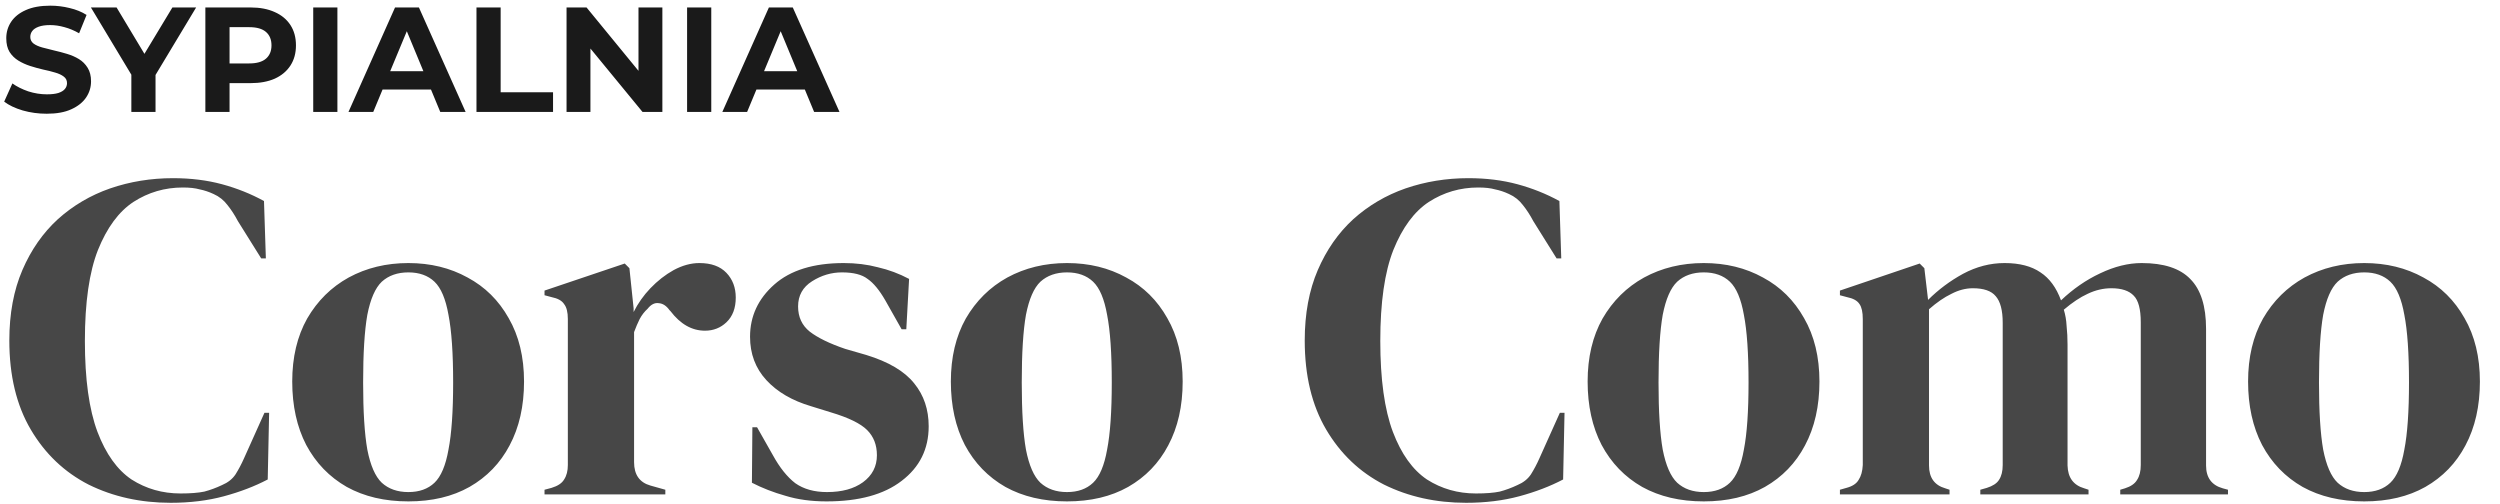
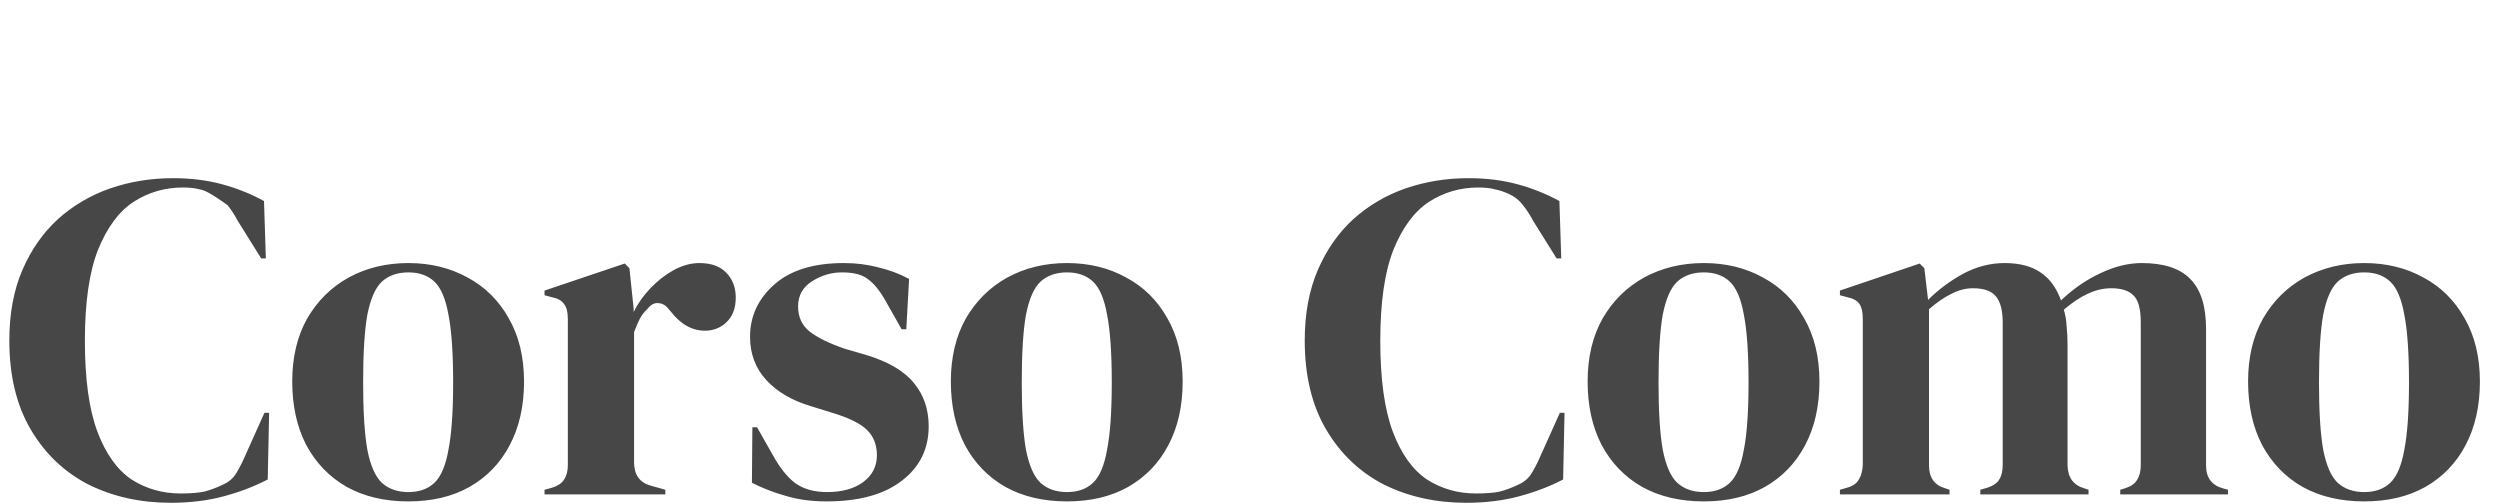
<svg xmlns="http://www.w3.org/2000/svg" width="268" height="54" viewBox="0 0 268 54" fill="none">
-   <path d="M5.008 12.192C4.112 12.192 3.253 12.075 2.432 11.84C1.611 11.595 0.949 11.28 0.448 10.896L1.328 8.944C1.808 9.285 2.373 9.568 3.024 9.792C3.685 10.005 4.352 10.112 5.024 10.112C5.536 10.112 5.947 10.064 6.256 9.968C6.576 9.861 6.811 9.717 6.96 9.536C7.109 9.355 7.184 9.147 7.184 8.912C7.184 8.613 7.067 8.379 6.832 8.208C6.597 8.027 6.288 7.883 5.904 7.776C5.52 7.659 5.093 7.552 4.624 7.456C4.165 7.349 3.701 7.221 3.232 7.072C2.773 6.923 2.352 6.731 1.968 6.496C1.584 6.261 1.269 5.952 1.024 5.568C0.789 5.184 0.672 4.693 0.672 4.096C0.672 3.456 0.843 2.875 1.184 2.352C1.536 1.819 2.059 1.397 2.752 1.088C3.456 0.768 4.336 0.608 5.392 0.608C6.096 0.608 6.789 0.693 7.472 0.864C8.155 1.024 8.757 1.269 9.28 1.6L8.48 3.568C7.957 3.269 7.435 3.051 6.912 2.912C6.389 2.763 5.877 2.688 5.376 2.688C4.875 2.688 4.464 2.747 4.144 2.864C3.824 2.981 3.595 3.136 3.456 3.328C3.317 3.509 3.248 3.723 3.248 3.968C3.248 4.256 3.365 4.491 3.6 4.672C3.835 4.843 4.144 4.981 4.528 5.088C4.912 5.195 5.333 5.301 5.792 5.408C6.261 5.515 6.725 5.637 7.184 5.776C7.653 5.915 8.08 6.101 8.464 6.336C8.848 6.571 9.157 6.88 9.392 7.264C9.637 7.648 9.76 8.133 9.76 8.72C9.76 9.349 9.584 9.925 9.232 10.448C8.88 10.971 8.352 11.392 7.648 11.712C6.955 12.032 6.075 12.192 5.008 12.192ZM14.081 12V7.424L14.673 8.992L9.745 0.8H12.497L16.273 7.088H14.689L18.481 0.8H21.025L16.097 8.992L16.673 7.424V12H14.081ZM22.015 12V0.8H26.863C27.866 0.8 28.73 0.965 29.456 1.296C30.181 1.616 30.741 2.08 31.136 2.688C31.53 3.296 31.727 4.021 31.727 4.864C31.727 5.696 31.53 6.416 31.136 7.024C30.741 7.632 30.181 8.101 29.456 8.432C28.73 8.752 27.866 8.912 26.863 8.912H23.456L24.608 7.744V12H22.015ZM24.608 8.032L23.456 6.8H26.72C27.52 6.8 28.117 6.629 28.512 6.288C28.906 5.947 29.104 5.472 29.104 4.864C29.104 4.245 28.906 3.765 28.512 3.424C28.117 3.083 27.52 2.912 26.72 2.912H23.456L24.608 1.68V8.032ZM33.578 12V0.8H36.17V12H33.578ZM37.356 12L42.348 0.8H44.908L49.916 12H47.196L43.1 2.112H44.124L40.012 12H37.356ZM39.852 9.6L40.54 7.632H46.3L47.004 9.6H39.852ZM51.078 12V0.8H53.67V9.888H59.286V12H51.078ZM60.734 12V0.8H62.878L69.486 8.864H68.446V0.8H71.006V12H68.878L62.254 3.936H63.294V12H60.734ZM73.656 12V0.8H76.248V12H73.656ZM77.434 12L82.426 0.8H84.986L89.994 12H87.274L83.178 2.112H84.202L80.09 12H77.434ZM79.93 9.6L80.618 7.632H86.378L87.082 9.6H79.93Z" fill="#1A1A1A" />
-   <path d="M18.3 53.9C15.067 53.9 12.133 53.25 9.5 51.95C6.9 50.617 4.833 48.65 3.3 46.05C1.767 43.45 1 40.267 1 36.5C1 33.633 1.467 31.117 2.4 28.95C3.333 26.783 4.6 24.967 6.2 23.5C7.833 22.033 9.7 20.933 11.8 20.2C13.933 19.467 16.183 19.1 18.55 19.1C20.45 19.1 22.2 19.317 23.8 19.75C25.4 20.183 26.9 20.783 28.3 21.55L28.5 27.7H28L25.5 23.7C25.167 23.067 24.8 22.5 24.4 22C24 21.467 23.5 21.067 22.9 20.8C22.4 20.567 21.9 20.4 21.4 20.3C20.933 20.167 20.333 20.1 19.6 20.1C17.667 20.1 15.9 20.617 14.3 21.65C12.733 22.683 11.467 24.4 10.5 26.8C9.567 29.167 9.1 32.417 9.1 36.55C9.1 40.65 9.55 43.9 10.45 46.3C11.35 48.667 12.567 50.367 14.1 51.4C15.667 52.4 17.417 52.9 19.35 52.9C20.417 52.9 21.267 52.833 21.9 52.7C22.533 52.533 23.167 52.3 23.8 52C24.433 51.733 24.917 51.35 25.25 50.85C25.583 50.317 25.883 49.75 26.15 49.15L28.35 44.25H28.85L28.7 51.4C27.3 52.133 25.733 52.733 24 53.2C22.267 53.667 20.367 53.9 18.3 53.9ZM43.777 53.75C41.244 53.75 39.044 53.233 37.177 52.2C35.31 51.133 33.86 49.633 32.827 47.7C31.827 45.767 31.327 43.5 31.327 40.9C31.327 38.3 31.86 36.05 32.927 34.15C34.027 32.25 35.51 30.783 37.377 29.75C39.277 28.717 41.41 28.2 43.777 28.2C46.144 28.2 48.26 28.717 50.127 29.75C51.994 30.75 53.46 32.2 54.527 34.1C55.627 36 56.177 38.267 56.177 40.9C56.177 43.533 55.66 45.817 54.627 47.75C53.627 49.65 52.194 51.133 50.327 52.2C48.494 53.233 46.31 53.75 43.777 53.75ZM43.777 52.75C44.944 52.75 45.877 52.417 46.577 51.75C47.277 51.083 47.777 49.9 48.077 48.2C48.41 46.5 48.577 44.1 48.577 41C48.577 37.867 48.41 35.45 48.077 33.75C47.777 32.05 47.277 30.867 46.577 30.2C45.877 29.533 44.944 29.2 43.777 29.2C42.61 29.2 41.66 29.533 40.927 30.2C40.227 30.867 39.71 32.05 39.377 33.75C39.077 35.45 38.927 37.867 38.927 41C38.927 44.1 39.077 46.5 39.377 48.2C39.71 49.9 40.227 51.083 40.927 51.75C41.66 52.417 42.61 52.75 43.777 52.75ZM58.373 53V52.5L59.123 52.3C59.79 52.1 60.24 51.8 60.473 51.4C60.74 51 60.873 50.483 60.873 49.85V34.2C60.873 33.467 60.74 32.933 60.473 32.6C60.24 32.233 59.79 31.983 59.123 31.85L58.373 31.65V31.15L66.973 28.25L67.473 28.75L67.923 33.05V33.45C68.39 32.517 68.99 31.667 69.723 30.9C70.49 30.1 71.323 29.45 72.223 28.95C73.156 28.45 74.073 28.2 74.973 28.2C76.24 28.2 77.206 28.55 77.873 29.25C78.54 29.95 78.873 30.833 78.873 31.9C78.873 33.033 78.54 33.917 77.873 34.55C77.24 35.15 76.473 35.45 75.573 35.45C74.173 35.45 72.94 34.75 71.873 33.35L71.773 33.25C71.44 32.783 71.056 32.533 70.623 32.5C70.19 32.433 69.79 32.633 69.423 33.1C69.09 33.4 68.806 33.767 68.573 34.2C68.373 34.6 68.173 35.067 67.973 35.6V49.55C67.973 50.883 68.556 51.717 69.723 52.05L71.323 52.5V53H58.373ZM88.605 53.75C86.972 53.75 85.505 53.55 84.205 53.15C82.905 52.783 81.705 52.317 80.605 51.75L80.655 45.8H81.155L82.855 48.8C83.588 50.133 84.388 51.133 85.255 51.8C86.155 52.433 87.288 52.75 88.655 52.75C90.255 52.75 91.538 52.4 92.505 51.7C93.505 50.967 94.005 50 94.005 48.8C94.005 47.7 93.655 46.8 92.955 46.1C92.255 45.4 90.955 44.767 89.055 44.2L86.955 43.55C84.922 42.95 83.322 42.017 82.155 40.75C80.988 39.483 80.405 37.933 80.405 36.1C80.405 33.9 81.272 32.033 83.005 30.5C84.738 28.967 87.222 28.2 90.455 28.2C91.755 28.2 92.972 28.35 94.105 28.65C95.272 28.917 96.388 29.333 97.455 29.9L97.155 35.3H96.655L94.905 32.2C94.272 31.1 93.638 30.333 93.005 29.9C92.405 29.433 91.488 29.2 90.255 29.2C89.122 29.2 88.055 29.517 87.055 30.15C86.055 30.783 85.555 31.683 85.555 32.85C85.555 33.983 85.972 34.883 86.805 35.55C87.672 36.217 88.938 36.833 90.605 37.4L92.855 38.05C95.255 38.783 96.972 39.8 98.005 41.1C99.038 42.367 99.555 43.9 99.555 45.7C99.555 48.133 98.588 50.083 96.655 51.55C94.755 53.017 92.072 53.75 88.605 53.75ZM114.382 53.75C111.849 53.75 109.649 53.233 107.782 52.2C105.916 51.133 104.466 49.633 103.432 47.7C102.432 45.767 101.932 43.5 101.932 40.9C101.932 38.3 102.466 36.05 103.532 34.15C104.632 32.25 106.116 30.783 107.982 29.75C109.882 28.717 112.016 28.2 114.382 28.2C116.749 28.2 118.866 28.717 120.732 29.75C122.599 30.75 124.066 32.2 125.132 34.1C126.232 36 126.782 38.267 126.782 40.9C126.782 43.533 126.266 45.817 125.232 47.75C124.232 49.65 122.799 51.133 120.932 52.2C119.099 53.233 116.916 53.75 114.382 53.75ZM114.382 52.75C115.549 52.75 116.482 52.417 117.182 51.75C117.882 51.083 118.382 49.9 118.682 48.2C119.016 46.5 119.182 44.1 119.182 41C119.182 37.867 119.016 35.45 118.682 33.75C118.382 32.05 117.882 30.867 117.182 30.2C116.482 29.533 115.549 29.2 114.382 29.2C113.216 29.2 112.266 29.533 111.532 30.2C110.832 30.867 110.316 32.05 109.982 33.75C109.682 35.45 109.532 37.867 109.532 41C109.532 44.1 109.682 46.5 109.982 48.2C110.316 49.9 110.832 51.083 111.532 51.75C112.266 52.417 113.216 52.75 114.382 52.75ZM157.167 53.9C153.934 53.9 151.001 53.25 148.367 51.95C145.767 50.617 143.701 48.65 142.167 46.05C140.634 43.45 139.867 40.267 139.867 36.5C139.867 33.633 140.334 31.117 141.267 28.95C142.201 26.783 143.467 24.967 145.067 23.5C146.701 22.033 148.567 20.933 150.667 20.2C152.801 19.467 155.051 19.1 157.417 19.1C159.317 19.1 161.067 19.317 162.667 19.75C164.267 20.183 165.767 20.783 167.167 21.55L167.367 27.7H166.867L164.367 23.7C164.034 23.067 163.667 22.5 163.267 22C162.867 21.467 162.367 21.067 161.767 20.8C161.267 20.567 160.767 20.4 160.267 20.3C159.801 20.167 159.201 20.1 158.467 20.1C156.534 20.1 154.767 20.617 153.167 21.65C151.601 22.683 150.334 24.4 149.367 26.8C148.434 29.167 147.967 32.417 147.967 36.55C147.967 40.65 148.417 43.9 149.317 46.3C150.217 48.667 151.434 50.367 152.967 51.4C154.534 52.4 156.284 52.9 158.217 52.9C159.284 52.9 160.134 52.833 160.767 52.7C161.401 52.533 162.034 52.3 162.667 52C163.301 51.733 163.784 51.35 164.117 50.85C164.451 50.317 164.751 49.75 165.017 49.15L167.217 44.25H167.717L167.567 51.4C166.167 52.133 164.601 52.733 162.867 53.2C161.134 53.667 159.234 53.9 157.167 53.9ZM182.644 53.75C180.111 53.75 177.911 53.233 176.044 52.2C174.177 51.133 172.727 49.633 171.694 47.7C170.694 45.767 170.194 43.5 170.194 40.9C170.194 38.3 170.727 36.05 171.794 34.15C172.894 32.25 174.377 30.783 176.244 29.75C178.144 28.717 180.277 28.2 182.644 28.2C185.011 28.2 187.127 28.717 188.994 29.75C190.861 30.75 192.327 32.2 193.394 34.1C194.494 36 195.044 38.267 195.044 40.9C195.044 43.533 194.527 45.817 193.494 47.75C192.494 49.65 191.061 51.133 189.194 52.2C187.361 53.233 185.177 53.75 182.644 53.75ZM182.644 52.75C183.811 52.75 184.744 52.417 185.444 51.75C186.144 51.083 186.644 49.9 186.944 48.2C187.277 46.5 187.444 44.1 187.444 41C187.444 37.867 187.277 35.45 186.944 33.75C186.644 32.05 186.144 30.867 185.444 30.2C184.744 29.533 183.811 29.2 182.644 29.2C181.477 29.2 180.527 29.533 179.794 30.2C179.094 30.867 178.577 32.05 178.244 33.75C177.944 35.45 177.794 37.867 177.794 41C177.794 44.1 177.944 46.5 178.244 48.2C178.577 49.9 179.094 51.083 179.794 51.75C180.527 52.417 181.477 52.75 182.644 52.75ZM197.24 53V52.5L197.94 52.3C198.574 52.133 199.007 51.85 199.24 51.45C199.507 51.05 199.657 50.517 199.69 49.85V34.2C199.69 33.467 199.574 32.933 199.34 32.6C199.107 32.233 198.657 31.983 197.99 31.85L197.24 31.65V31.15L205.79 28.25L206.29 28.75L206.69 32.15C207.79 31.05 209.04 30.117 210.44 29.35C211.874 28.583 213.357 28.2 214.89 28.2C216.49 28.2 217.774 28.533 218.74 29.2C219.707 29.833 220.44 30.833 220.94 32.2C222.24 30.967 223.64 30 225.14 29.3C226.674 28.567 228.157 28.2 229.59 28.2C231.957 28.2 233.69 28.767 234.79 29.9C235.924 31.033 236.49 32.817 236.49 35.25V49.9C236.49 51.2 237.09 52.017 238.29 52.35L238.84 52.5V53H227.29V52.5L227.79 52.35C228.424 52.15 228.857 51.85 229.09 51.45C229.357 51.05 229.49 50.517 229.49 49.85V34.55C229.49 33.15 229.24 32.2 228.74 31.7C228.24 31.167 227.44 30.9 226.34 30.9C225.474 30.9 224.624 31.1 223.79 31.5C222.99 31.867 222.14 32.433 221.24 33.2C221.407 33.733 221.507 34.317 221.54 34.95C221.607 35.583 221.64 36.25 221.64 36.95V49.9C221.674 51.2 222.274 52.017 223.44 52.35L223.89 52.5V53H212.29V52.5L212.99 52.3C213.624 52.1 214.057 51.817 214.29 51.45C214.557 51.05 214.69 50.517 214.69 49.85V34.6C214.69 33.267 214.44 32.317 213.94 31.75C213.474 31.183 212.657 30.9 211.49 30.9C210.724 30.9 209.957 31.1 209.19 31.5C208.424 31.867 207.624 32.417 206.79 33.15V49.9C206.79 51.2 207.374 52.017 208.54 52.35L208.99 52.5V53H197.24ZM253.445 53.75C250.912 53.75 248.712 53.233 246.845 52.2C244.978 51.133 243.528 49.633 242.495 47.7C241.495 45.767 240.995 43.5 240.995 40.9C240.995 38.3 241.528 36.05 242.595 34.15C243.695 32.25 245.178 30.783 247.045 29.75C248.945 28.717 251.078 28.2 253.445 28.2C255.812 28.2 257.928 28.717 259.795 29.75C261.662 30.75 263.128 32.2 264.195 34.1C265.295 36 265.845 38.267 265.845 40.9C265.845 43.533 265.328 45.817 264.295 47.75C263.295 49.65 261.862 51.133 259.995 52.2C258.162 53.233 255.978 53.75 253.445 53.75ZM253.445 52.75C254.612 52.75 255.545 52.417 256.245 51.75C256.945 51.083 257.445 49.9 257.745 48.2C258.078 46.5 258.245 44.1 258.245 41C258.245 37.867 258.078 35.45 257.745 33.75C257.445 32.05 256.945 30.867 256.245 30.2C255.545 29.533 254.612 29.2 253.445 29.2C252.278 29.2 251.328 29.533 250.595 30.2C249.895 30.867 249.378 32.05 249.045 33.75C248.745 35.45 248.595 37.867 248.595 41C248.595 44.1 248.745 46.5 249.045 48.2C249.378 49.9 249.895 51.083 250.595 51.75C251.328 52.417 252.278 52.75 253.445 52.75Z" fill="#474747" />
+   <path d="M18.3 53.9C15.067 53.9 12.133 53.25 9.5 51.95C6.9 50.617 4.833 48.65 3.3 46.05C1.767 43.45 1 40.267 1 36.5C1 33.633 1.467 31.117 2.4 28.95C3.333 26.783 4.6 24.967 6.2 23.5C7.833 22.033 9.7 20.933 11.8 20.2C13.933 19.467 16.183 19.1 18.55 19.1C20.45 19.1 22.2 19.317 23.8 19.75C25.4 20.183 26.9 20.783 28.3 21.55L28.5 27.7H28L25.5 23.7C25.167 23.067 24.8 22.5 24.4 22C22.4 20.567 21.9 20.4 21.4 20.3C20.933 20.167 20.333 20.1 19.6 20.1C17.667 20.1 15.9 20.617 14.3 21.65C12.733 22.683 11.467 24.4 10.5 26.8C9.567 29.167 9.1 32.417 9.1 36.55C9.1 40.65 9.55 43.9 10.45 46.3C11.35 48.667 12.567 50.367 14.1 51.4C15.667 52.4 17.417 52.9 19.35 52.9C20.417 52.9 21.267 52.833 21.9 52.7C22.533 52.533 23.167 52.3 23.8 52C24.433 51.733 24.917 51.35 25.25 50.85C25.583 50.317 25.883 49.75 26.15 49.15L28.35 44.25H28.85L28.7 51.4C27.3 52.133 25.733 52.733 24 53.2C22.267 53.667 20.367 53.9 18.3 53.9ZM43.777 53.75C41.244 53.75 39.044 53.233 37.177 52.2C35.31 51.133 33.86 49.633 32.827 47.7C31.827 45.767 31.327 43.5 31.327 40.9C31.327 38.3 31.86 36.05 32.927 34.15C34.027 32.25 35.51 30.783 37.377 29.75C39.277 28.717 41.41 28.2 43.777 28.2C46.144 28.2 48.26 28.717 50.127 29.75C51.994 30.75 53.46 32.2 54.527 34.1C55.627 36 56.177 38.267 56.177 40.9C56.177 43.533 55.66 45.817 54.627 47.75C53.627 49.65 52.194 51.133 50.327 52.2C48.494 53.233 46.31 53.75 43.777 53.75ZM43.777 52.75C44.944 52.75 45.877 52.417 46.577 51.75C47.277 51.083 47.777 49.9 48.077 48.2C48.41 46.5 48.577 44.1 48.577 41C48.577 37.867 48.41 35.45 48.077 33.75C47.777 32.05 47.277 30.867 46.577 30.2C45.877 29.533 44.944 29.2 43.777 29.2C42.61 29.2 41.66 29.533 40.927 30.2C40.227 30.867 39.71 32.05 39.377 33.75C39.077 35.45 38.927 37.867 38.927 41C38.927 44.1 39.077 46.5 39.377 48.2C39.71 49.9 40.227 51.083 40.927 51.75C41.66 52.417 42.61 52.75 43.777 52.75ZM58.373 53V52.5L59.123 52.3C59.79 52.1 60.24 51.8 60.473 51.4C60.74 51 60.873 50.483 60.873 49.85V34.2C60.873 33.467 60.74 32.933 60.473 32.6C60.24 32.233 59.79 31.983 59.123 31.85L58.373 31.65V31.15L66.973 28.25L67.473 28.75L67.923 33.05V33.45C68.39 32.517 68.99 31.667 69.723 30.9C70.49 30.1 71.323 29.45 72.223 28.95C73.156 28.45 74.073 28.2 74.973 28.2C76.24 28.2 77.206 28.55 77.873 29.25C78.54 29.95 78.873 30.833 78.873 31.9C78.873 33.033 78.54 33.917 77.873 34.55C77.24 35.15 76.473 35.45 75.573 35.45C74.173 35.45 72.94 34.75 71.873 33.35L71.773 33.25C71.44 32.783 71.056 32.533 70.623 32.5C70.19 32.433 69.79 32.633 69.423 33.1C69.09 33.4 68.806 33.767 68.573 34.2C68.373 34.6 68.173 35.067 67.973 35.6V49.55C67.973 50.883 68.556 51.717 69.723 52.05L71.323 52.5V53H58.373ZM88.605 53.75C86.972 53.75 85.505 53.55 84.205 53.15C82.905 52.783 81.705 52.317 80.605 51.75L80.655 45.8H81.155L82.855 48.8C83.588 50.133 84.388 51.133 85.255 51.8C86.155 52.433 87.288 52.75 88.655 52.75C90.255 52.75 91.538 52.4 92.505 51.7C93.505 50.967 94.005 50 94.005 48.8C94.005 47.7 93.655 46.8 92.955 46.1C92.255 45.4 90.955 44.767 89.055 44.2L86.955 43.55C84.922 42.95 83.322 42.017 82.155 40.75C80.988 39.483 80.405 37.933 80.405 36.1C80.405 33.9 81.272 32.033 83.005 30.5C84.738 28.967 87.222 28.2 90.455 28.2C91.755 28.2 92.972 28.35 94.105 28.65C95.272 28.917 96.388 29.333 97.455 29.9L97.155 35.3H96.655L94.905 32.2C94.272 31.1 93.638 30.333 93.005 29.9C92.405 29.433 91.488 29.2 90.255 29.2C89.122 29.2 88.055 29.517 87.055 30.15C86.055 30.783 85.555 31.683 85.555 32.85C85.555 33.983 85.972 34.883 86.805 35.55C87.672 36.217 88.938 36.833 90.605 37.4L92.855 38.05C95.255 38.783 96.972 39.8 98.005 41.1C99.038 42.367 99.555 43.9 99.555 45.7C99.555 48.133 98.588 50.083 96.655 51.55C94.755 53.017 92.072 53.75 88.605 53.75ZM114.382 53.75C111.849 53.75 109.649 53.233 107.782 52.2C105.916 51.133 104.466 49.633 103.432 47.7C102.432 45.767 101.932 43.5 101.932 40.9C101.932 38.3 102.466 36.05 103.532 34.15C104.632 32.25 106.116 30.783 107.982 29.75C109.882 28.717 112.016 28.2 114.382 28.2C116.749 28.2 118.866 28.717 120.732 29.75C122.599 30.75 124.066 32.2 125.132 34.1C126.232 36 126.782 38.267 126.782 40.9C126.782 43.533 126.266 45.817 125.232 47.75C124.232 49.65 122.799 51.133 120.932 52.2C119.099 53.233 116.916 53.75 114.382 53.75ZM114.382 52.75C115.549 52.75 116.482 52.417 117.182 51.75C117.882 51.083 118.382 49.9 118.682 48.2C119.016 46.5 119.182 44.1 119.182 41C119.182 37.867 119.016 35.45 118.682 33.75C118.382 32.05 117.882 30.867 117.182 30.2C116.482 29.533 115.549 29.2 114.382 29.2C113.216 29.2 112.266 29.533 111.532 30.2C110.832 30.867 110.316 32.05 109.982 33.75C109.682 35.45 109.532 37.867 109.532 41C109.532 44.1 109.682 46.5 109.982 48.2C110.316 49.9 110.832 51.083 111.532 51.75C112.266 52.417 113.216 52.75 114.382 52.75ZM157.167 53.9C153.934 53.9 151.001 53.25 148.367 51.95C145.767 50.617 143.701 48.65 142.167 46.05C140.634 43.45 139.867 40.267 139.867 36.5C139.867 33.633 140.334 31.117 141.267 28.95C142.201 26.783 143.467 24.967 145.067 23.5C146.701 22.033 148.567 20.933 150.667 20.2C152.801 19.467 155.051 19.1 157.417 19.1C159.317 19.1 161.067 19.317 162.667 19.75C164.267 20.183 165.767 20.783 167.167 21.55L167.367 27.7H166.867L164.367 23.7C164.034 23.067 163.667 22.5 163.267 22C162.867 21.467 162.367 21.067 161.767 20.8C161.267 20.567 160.767 20.4 160.267 20.3C159.801 20.167 159.201 20.1 158.467 20.1C156.534 20.1 154.767 20.617 153.167 21.65C151.601 22.683 150.334 24.4 149.367 26.8C148.434 29.167 147.967 32.417 147.967 36.55C147.967 40.65 148.417 43.9 149.317 46.3C150.217 48.667 151.434 50.367 152.967 51.4C154.534 52.4 156.284 52.9 158.217 52.9C159.284 52.9 160.134 52.833 160.767 52.7C161.401 52.533 162.034 52.3 162.667 52C163.301 51.733 163.784 51.35 164.117 50.85C164.451 50.317 164.751 49.75 165.017 49.15L167.217 44.25H167.717L167.567 51.4C166.167 52.133 164.601 52.733 162.867 53.2C161.134 53.667 159.234 53.9 157.167 53.9ZM182.644 53.75C180.111 53.75 177.911 53.233 176.044 52.2C174.177 51.133 172.727 49.633 171.694 47.7C170.694 45.767 170.194 43.5 170.194 40.9C170.194 38.3 170.727 36.05 171.794 34.15C172.894 32.25 174.377 30.783 176.244 29.75C178.144 28.717 180.277 28.2 182.644 28.2C185.011 28.2 187.127 28.717 188.994 29.75C190.861 30.75 192.327 32.2 193.394 34.1C194.494 36 195.044 38.267 195.044 40.9C195.044 43.533 194.527 45.817 193.494 47.75C192.494 49.65 191.061 51.133 189.194 52.2C187.361 53.233 185.177 53.75 182.644 53.75ZM182.644 52.75C183.811 52.75 184.744 52.417 185.444 51.75C186.144 51.083 186.644 49.9 186.944 48.2C187.277 46.5 187.444 44.1 187.444 41C187.444 37.867 187.277 35.45 186.944 33.75C186.644 32.05 186.144 30.867 185.444 30.2C184.744 29.533 183.811 29.2 182.644 29.2C181.477 29.2 180.527 29.533 179.794 30.2C179.094 30.867 178.577 32.05 178.244 33.75C177.944 35.45 177.794 37.867 177.794 41C177.794 44.1 177.944 46.5 178.244 48.2C178.577 49.9 179.094 51.083 179.794 51.75C180.527 52.417 181.477 52.75 182.644 52.75ZM197.24 53V52.5L197.94 52.3C198.574 52.133 199.007 51.85 199.24 51.45C199.507 51.05 199.657 50.517 199.69 49.85V34.2C199.69 33.467 199.574 32.933 199.34 32.6C199.107 32.233 198.657 31.983 197.99 31.85L197.24 31.65V31.15L205.79 28.25L206.29 28.75L206.69 32.15C207.79 31.05 209.04 30.117 210.44 29.35C211.874 28.583 213.357 28.2 214.89 28.2C216.49 28.2 217.774 28.533 218.74 29.2C219.707 29.833 220.44 30.833 220.94 32.2C222.24 30.967 223.64 30 225.14 29.3C226.674 28.567 228.157 28.2 229.59 28.2C231.957 28.2 233.69 28.767 234.79 29.9C235.924 31.033 236.49 32.817 236.49 35.25V49.9C236.49 51.2 237.09 52.017 238.29 52.35L238.84 52.5V53H227.29V52.5L227.79 52.35C228.424 52.15 228.857 51.85 229.09 51.45C229.357 51.05 229.49 50.517 229.49 49.85V34.55C229.49 33.15 229.24 32.2 228.74 31.7C228.24 31.167 227.44 30.9 226.34 30.9C225.474 30.9 224.624 31.1 223.79 31.5C222.99 31.867 222.14 32.433 221.24 33.2C221.407 33.733 221.507 34.317 221.54 34.95C221.607 35.583 221.64 36.25 221.64 36.95V49.9C221.674 51.2 222.274 52.017 223.44 52.35L223.89 52.5V53H212.29V52.5L212.99 52.3C213.624 52.1 214.057 51.817 214.29 51.45C214.557 51.05 214.69 50.517 214.69 49.85V34.6C214.69 33.267 214.44 32.317 213.94 31.75C213.474 31.183 212.657 30.9 211.49 30.9C210.724 30.9 209.957 31.1 209.19 31.5C208.424 31.867 207.624 32.417 206.79 33.15V49.9C206.79 51.2 207.374 52.017 208.54 52.35L208.99 52.5V53H197.24ZM253.445 53.75C250.912 53.75 248.712 53.233 246.845 52.2C244.978 51.133 243.528 49.633 242.495 47.7C241.495 45.767 240.995 43.5 240.995 40.9C240.995 38.3 241.528 36.05 242.595 34.15C243.695 32.25 245.178 30.783 247.045 29.75C248.945 28.717 251.078 28.2 253.445 28.2C255.812 28.2 257.928 28.717 259.795 29.75C261.662 30.75 263.128 32.2 264.195 34.1C265.295 36 265.845 38.267 265.845 40.9C265.845 43.533 265.328 45.817 264.295 47.75C263.295 49.65 261.862 51.133 259.995 52.2C258.162 53.233 255.978 53.75 253.445 53.75ZM253.445 52.75C254.612 52.75 255.545 52.417 256.245 51.75C256.945 51.083 257.445 49.9 257.745 48.2C258.078 46.5 258.245 44.1 258.245 41C258.245 37.867 258.078 35.45 257.745 33.75C257.445 32.05 256.945 30.867 256.245 30.2C255.545 29.533 254.612 29.2 253.445 29.2C252.278 29.2 251.328 29.533 250.595 30.2C249.895 30.867 249.378 32.05 249.045 33.75C248.745 35.45 248.595 37.867 248.595 41C248.595 44.1 248.745 46.5 249.045 48.2C249.378 49.9 249.895 51.083 250.595 51.75C251.328 52.417 252.278 52.75 253.445 52.75Z" fill="#474747" />
</svg>